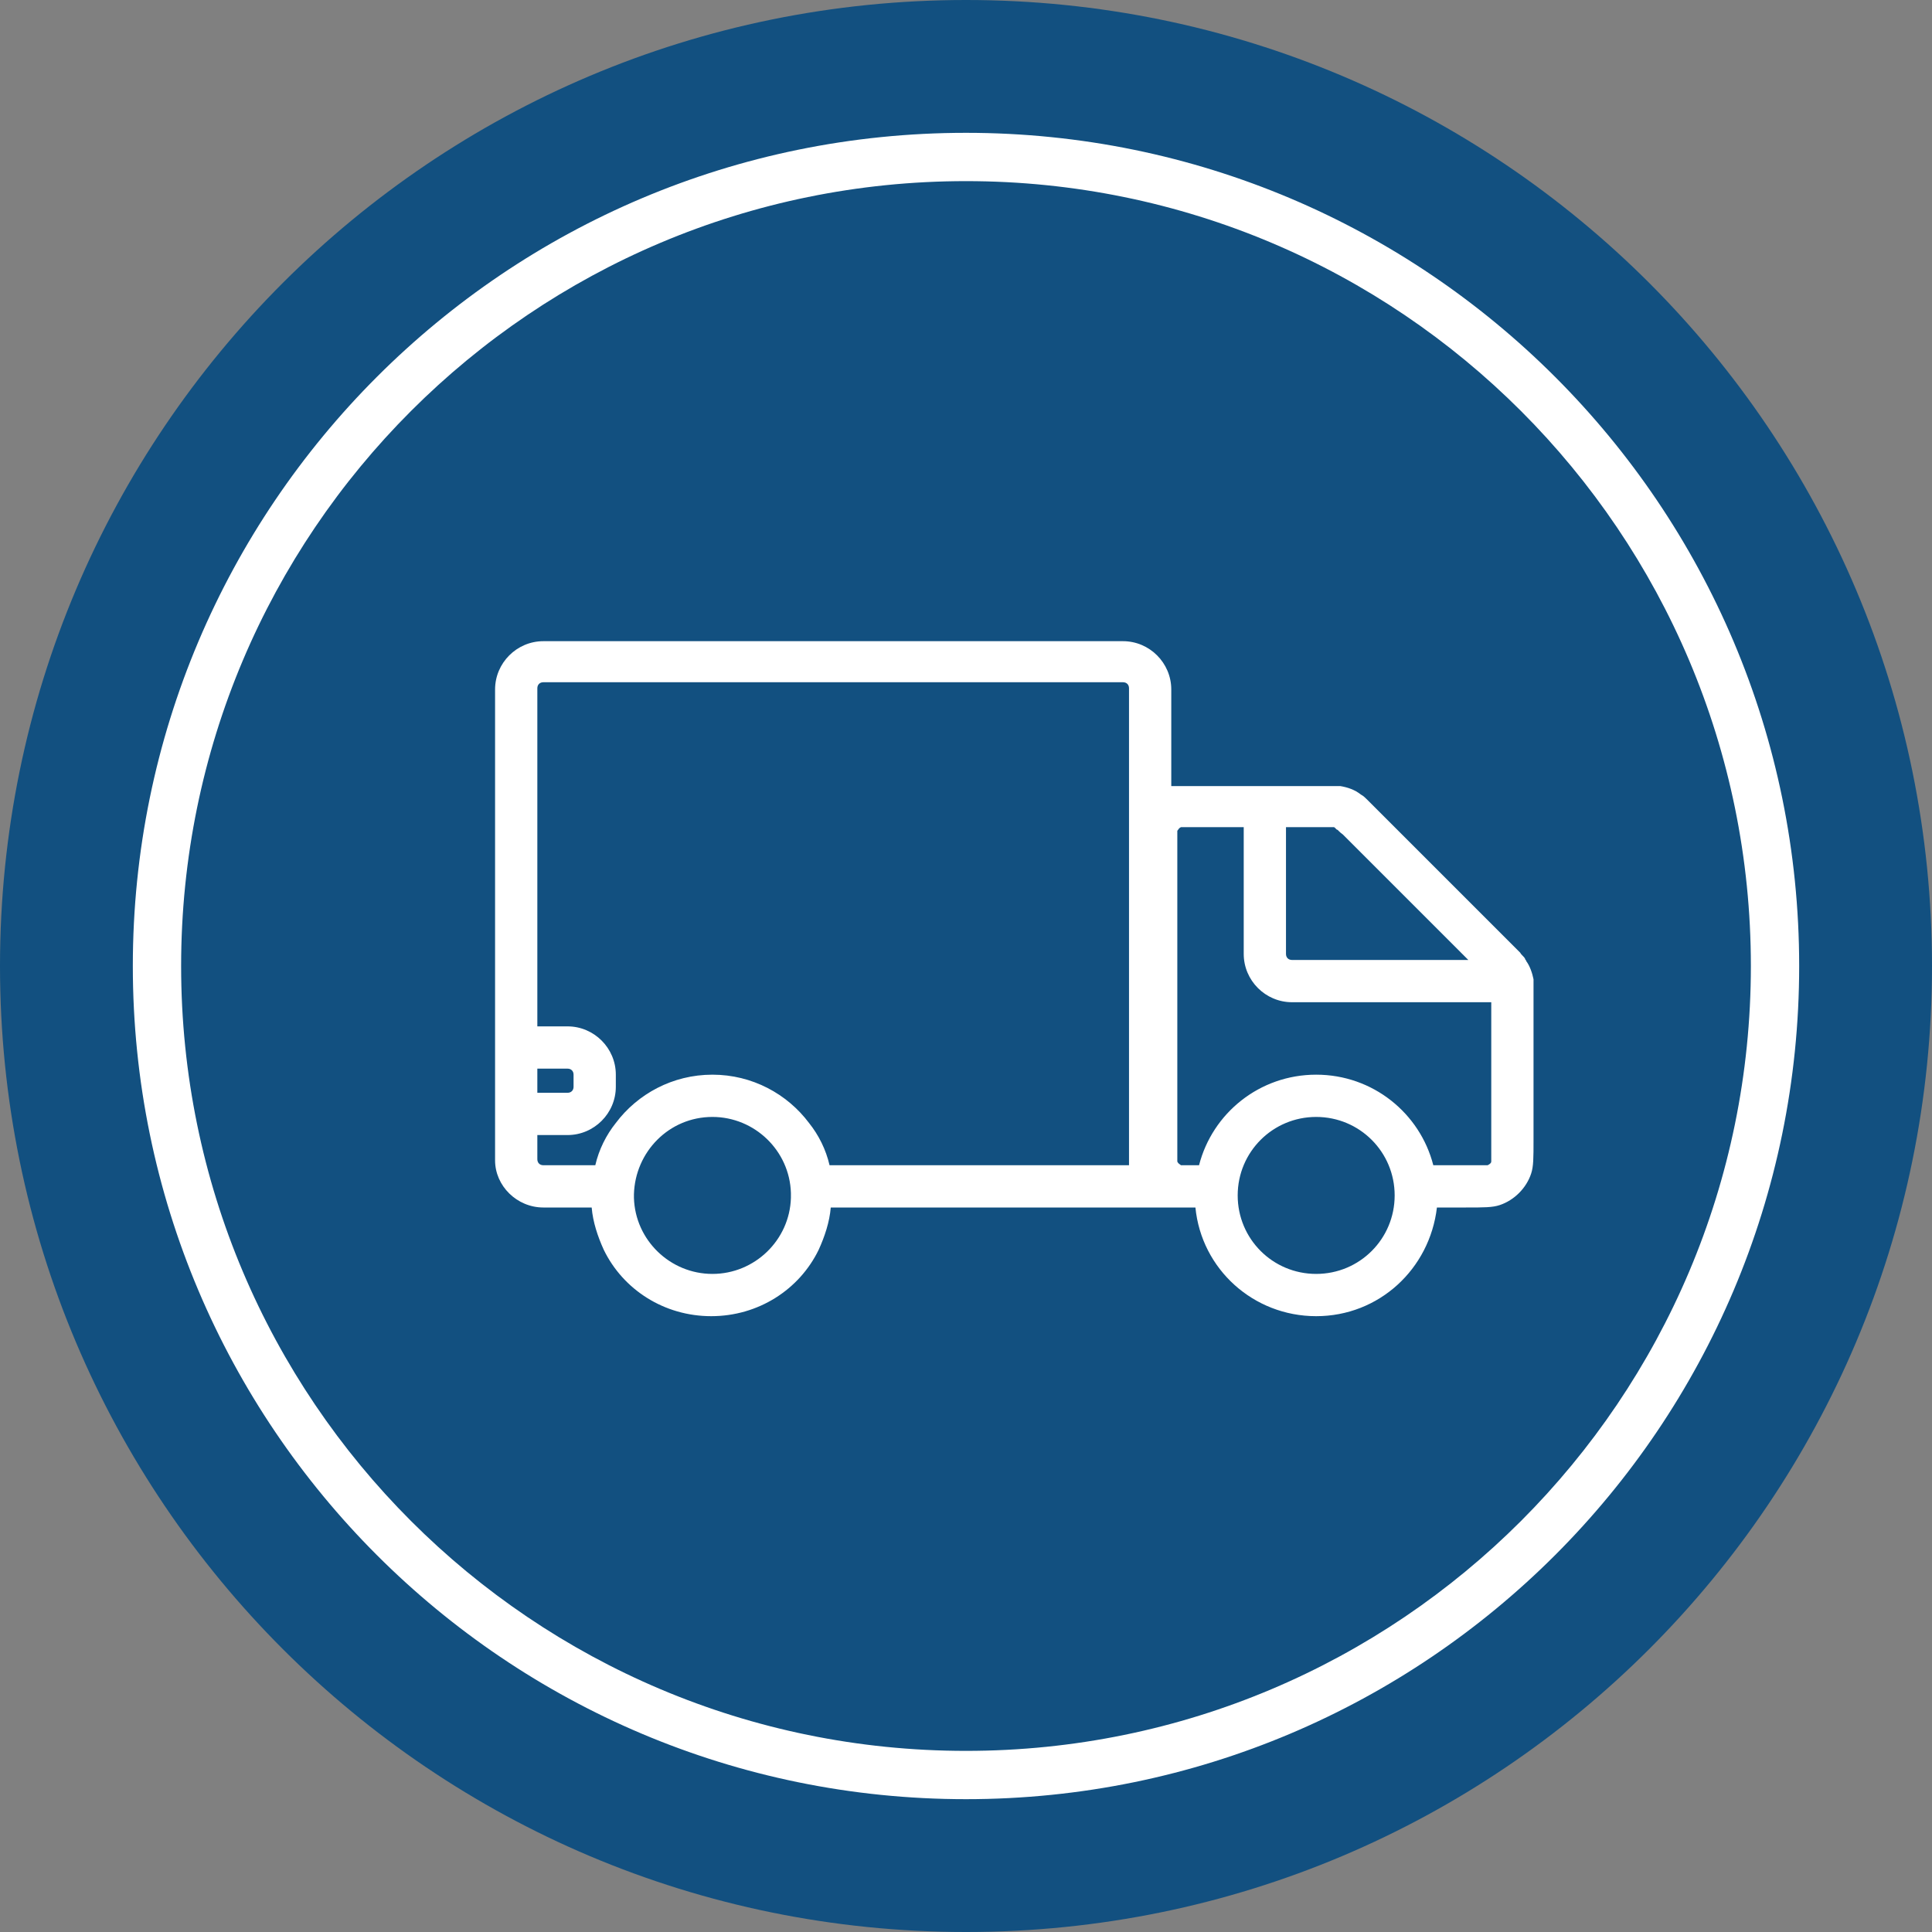
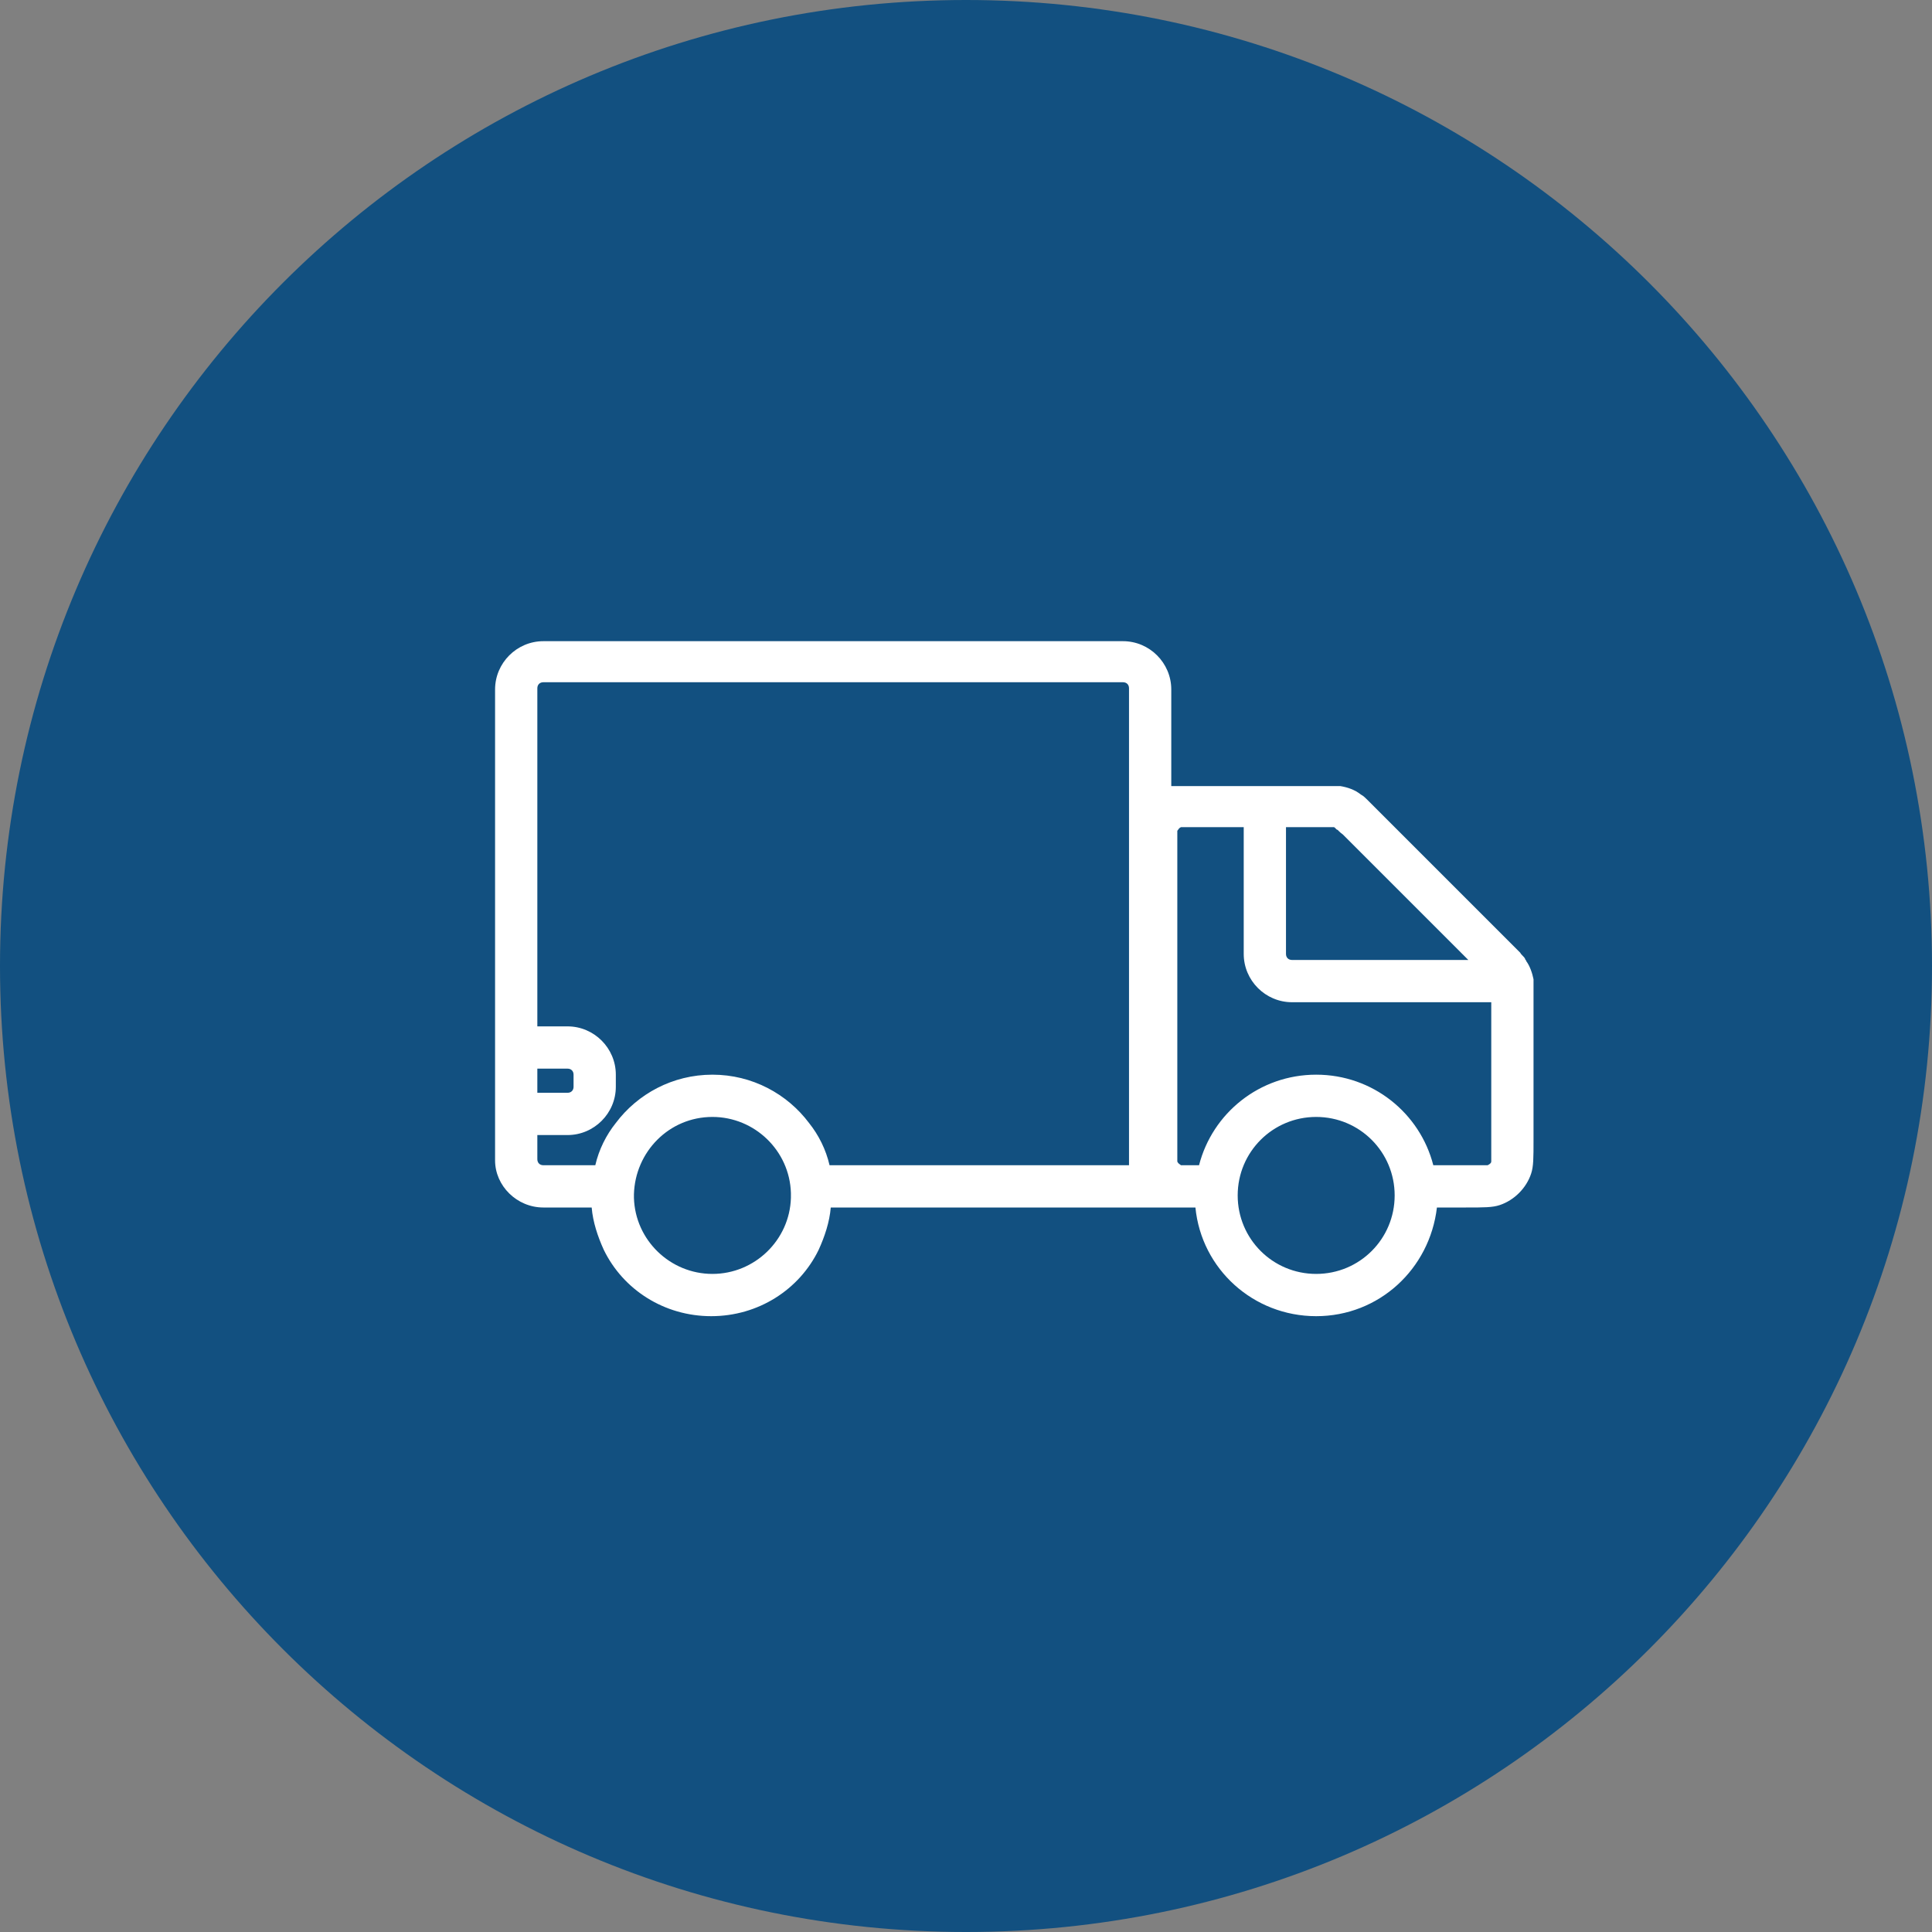
<svg xmlns="http://www.w3.org/2000/svg" version="1.1" id="Vrstva_1" x="0px" y="0px" viewBox="0 0 160 160" style="enable-background:new 0 0 160 160;" xml:space="preserve">
  <rect x="0" y="0" width="160" height="160" fill="#808080" stroke="none" />
  <style type="text/css">
	.st0{fill:#125080;}
	.st1{fill-rule:evenodd;clip-rule:evenodd;fill:#FFFFFF;}
</style>
  <path class="st0" d="M160,80c0,44.2-35.8,80-80,80c-44.2,0-80-35.8-80-80C0,35.8,35.8,0,80,0C124.2,0,160,35.8,160,80z" />
-   <path class="st1" d="M149,80c0,38.1-30.9,69-69,69c-38.1,0-69-30.9-69-69c0-38.1,30.9-69,69-69C118.1,11,149,41.9,149,80z M80,145  c35.9,0,65-29.1,65-65c0-35.9-29.1-65-65-65c-35.9,0-65,29.1-65,65C15,115.9,44.1,145,80,145z" />
  <path class="st1" d="M45,100h4c0.1,1.2,0.5,2.4,1,3.5c1.6,3.3,5,5.5,8.9,5.5s7.3-2.2,8.9-5.5c0.5-1.1,0.9-2.3,1-3.5H99  c0.5,5.1,4.8,9,10,9s9.4-3.9,10-9h2.4c1.5,0,2.2,0,2.8-0.2c1.2-0.4,2.2-1.4,2.6-2.6c0.2-0.6,0.2-1.3,0.2-2.8V81.7c0-0.2,0-0.4,0-0.6  c-0.1-0.5-0.3-1.1-0.6-1.5v0c0-0.1-0.1-0.1-0.1-0.2c-0.1-0.2-0.3-0.3-0.4-0.5l-12.7-12.7c-0.1-0.1-0.3-0.3-0.5-0.4  c-0.5-0.4-1.1-0.6-1.7-0.7c-0.2,0-0.4,0-0.6,0H97v-8c0-2.2-1.8-4-4-4H45c-2.2,0-4,1.8-4,4v39C41,98.2,42.8,100,45,100z M44.5,94v2  c0,0.3,0.2,0.5,0.5,0.5h4.3c0.3-1.3,0.9-2.5,1.7-3.5c1.8-2.4,4.7-4,8-4s6.2,1.6,8,4c0.8,1,1.4,2.2,1.7,3.5h24.8V57  c0-0.3-0.2-0.5-0.5-0.5H45c-0.3,0-0.5,0.2-0.5,0.5v28H47c2.2,0,4,1.8,4,4v1c0,2.2-1.8,4-4,4H44.5z M44.5,90.5H47  c0.3,0,0.5-0.2,0.5-0.5v-1c0-0.3-0.2-0.5-0.5-0.5h-2.5V90.5z M109,89c-4.7,0-8.6,3.2-9.7,7.5c-0.6,0-1,0-1.3,0c-0.1,0-0.2,0-0.2,0  c-0.1-0.1-0.2-0.1-0.3-0.3c0,0,0-0.1,0-0.2c0-0.3,0-0.8,0-1.6V70.6c0-0.8,0-1.2,0-1.6c0-0.1,0-0.2,0-0.2c0.1-0.1,0.1-0.2,0.3-0.3  c0,0,0.1,0,0.2,0c0.3,0,0.8,0,1.6,0h3.4V79c0,2.2,1.8,4,4,4h16.5v11.4c0,0.8,0,1.2,0,1.6c0,0.1,0,0.2,0,0.2c0,0.1-0.1,0.2-0.3,0.3  c0,0-0.1,0-0.2,0c-0.3,0-0.8,0-1.6,0h-2.7C117.6,92.2,113.7,89,109,89z M111.2,69.1l10.4,10.4H107c-0.3,0-0.5-0.2-0.5-0.5V68.5h3.2  c0.3,0,0.5,0,0.7,0l0,0l0,0l0,0c0.1,0,0.1,0,0.2,0.1c0,0,0,0,0.1,0.1C110.8,68.7,110.9,68.9,111.2,69.1z M59,105.5  c-3.5,0-6.4-2.8-6.5-6.3c0-0.1,0-0.1,0-0.2c0,0,0-0.1,0-0.1c0.1-3.5,2.9-6.4,6.5-6.4c3.5,0,6.4,2.8,6.5,6.3c0,0.1,0,0.1,0,0.2  c0,0.1,0,0.1,0,0.2C65.4,102.7,62.5,105.5,59,105.5z M109,105.5c3.6,0,6.5-2.9,6.5-6.5c0-3.6-2.9-6.5-6.5-6.5s-6.5,2.9-6.5,6.5  C102.5,102.6,105.4,105.5,109,105.5z" />
</svg>